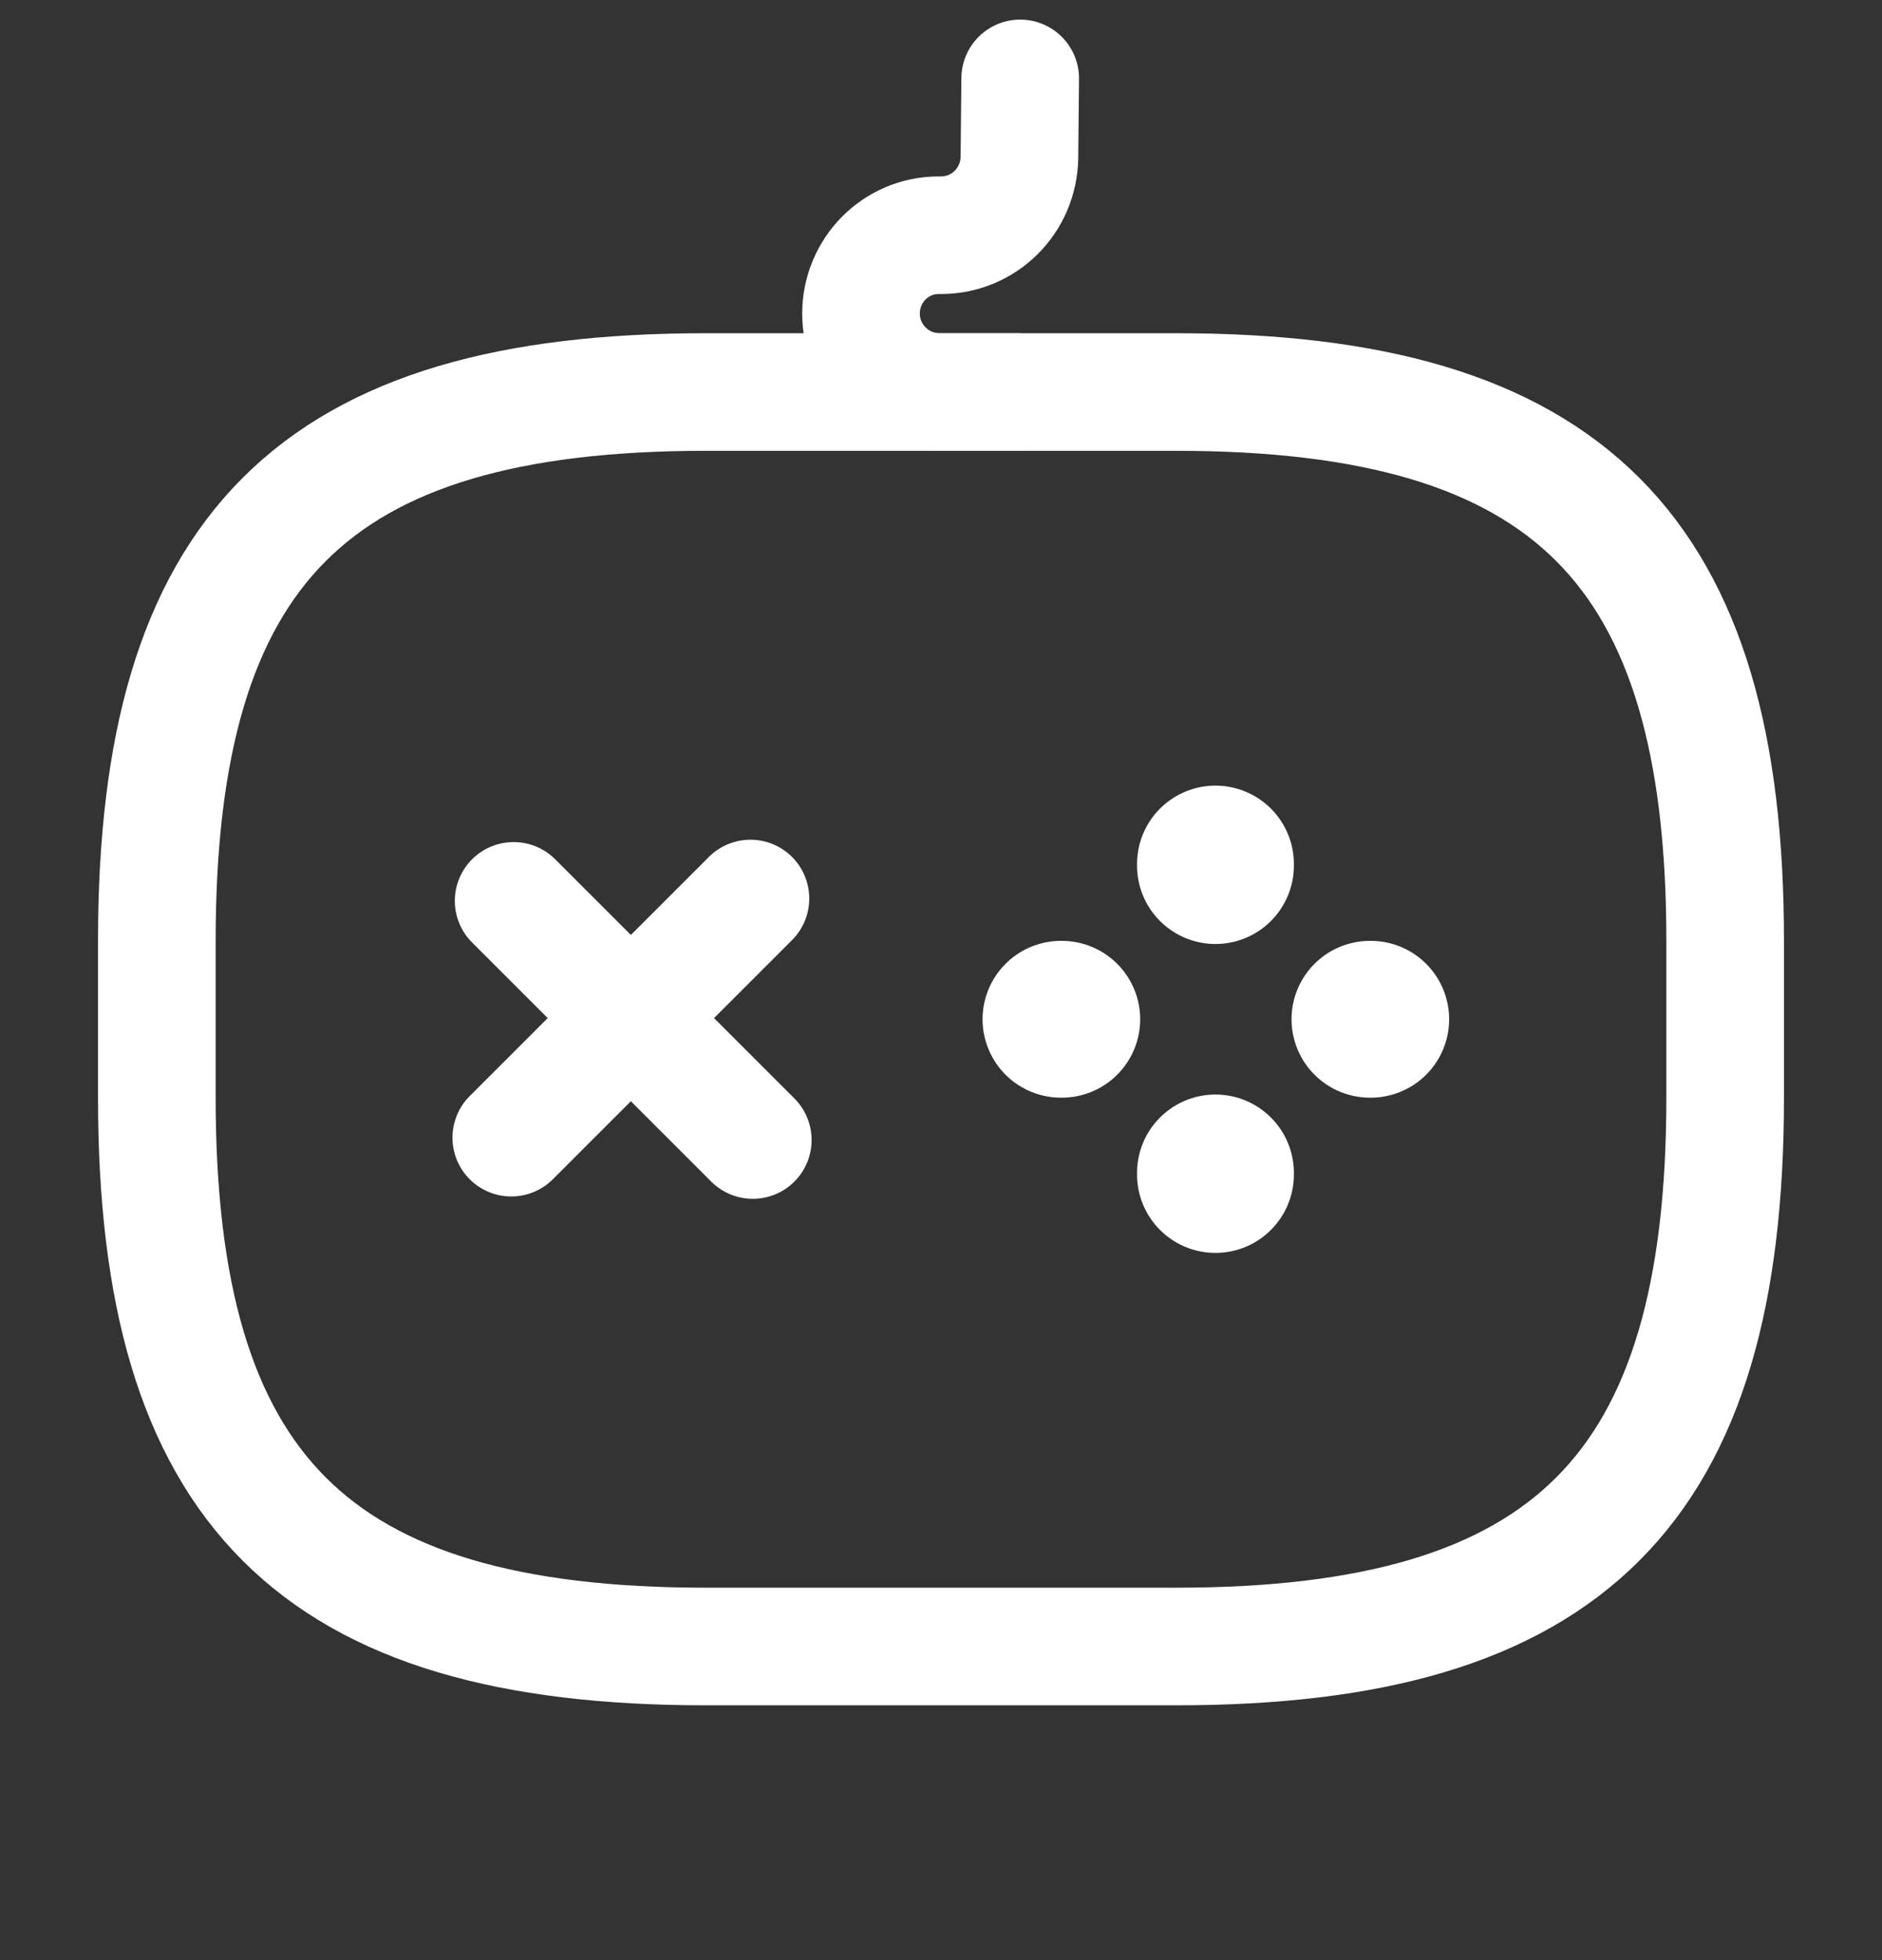
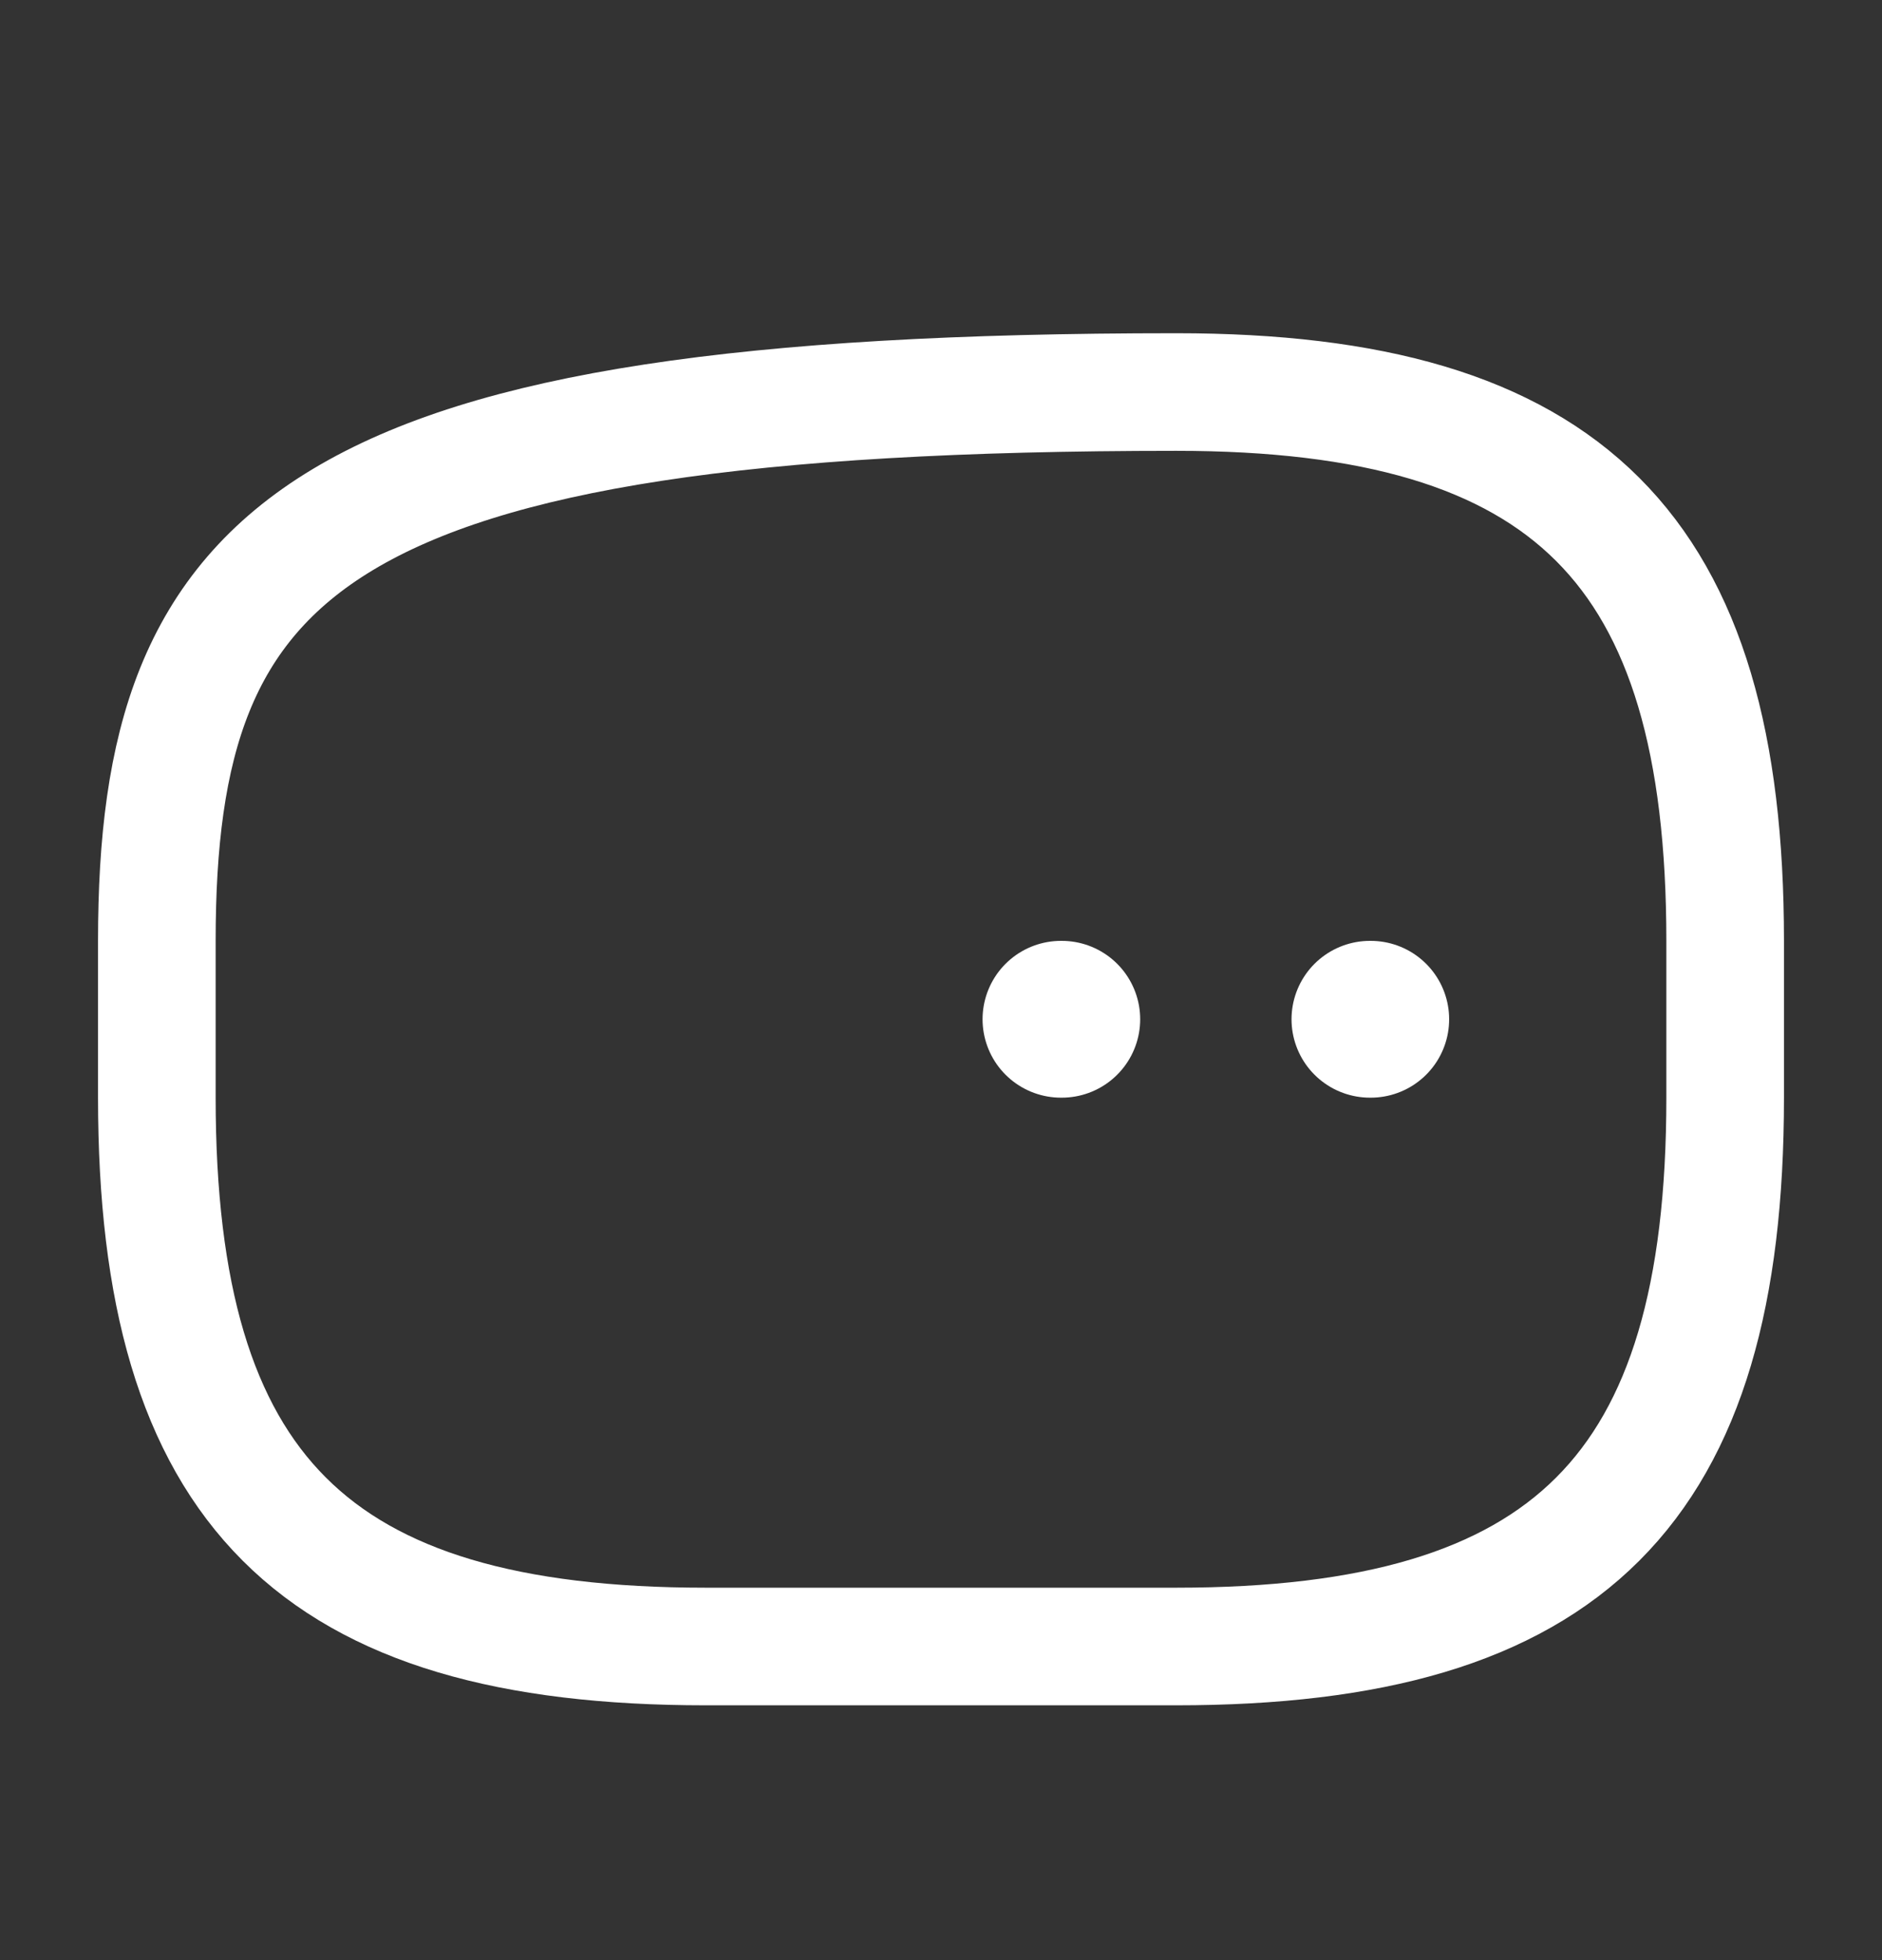
<svg xmlns="http://www.w3.org/2000/svg" width="24" height="25" viewBox="0 0 24 25" fill="none">
  <rect x="0" y="0" width="24" height="25" fill="#333333" stroke="none" />
-   <path d="M9.57 11.46L6.52 14.51" stroke="white" stroke-width="1.5" stroke-miterlimit="10" stroke-linecap="round" stroke-linejoin="round" />
-   <path d="M6.55 11.49L9.6 14.54" stroke="white" stroke-width="1.5" stroke-miterlimit="10" stroke-linecap="round" stroke-linejoin="round" />
  <path d="M13.53 13H13.54" stroke="white" stroke-width="2" stroke-miterlimit="10" stroke-linecap="round" stroke-linejoin="round" />
  <path d="M17.47 13H17.48" stroke="white" stroke-width="2" stroke-miterlimit="10" stroke-linecap="round" stroke-linejoin="round" />
-   <path d="M15.5 14.98V14.96" stroke="white" stroke-width="2" stroke-miterlimit="10" stroke-linecap="round" stroke-linejoin="round" />
-   <path d="M15.5 11.04V11.02" stroke="white" stroke-width="2" stroke-miterlimit="10" stroke-linecap="round" stroke-linejoin="round" />
-   <path d="M9 21H15C20 21 22 19 22 14V12C22 7 20 5 15 5H9C4 5 2 7 2 12V14C2 19 4 21 9 21Z" stroke="white" stroke-width="1.5" stroke-linecap="round" stroke-linejoin="round" />
-   <path d="M13.01 1L13 2.01C12.99 2.56 12.55 3 12 3H11.97C11.42 3 10.98 3.45 10.98 4C10.98 4.55 11.43 5 11.98 5H12.98" stroke="white" stroke-width="1.5" stroke-linecap="round" stroke-linejoin="round" />
+   <path d="M9 21H15C20 21 22 19 22 14V12C22 7 20 5 15 5C4 5 2 7 2 12V14C2 19 4 21 9 21Z" stroke="white" stroke-width="1.5" stroke-linecap="round" stroke-linejoin="round" />
</svg>